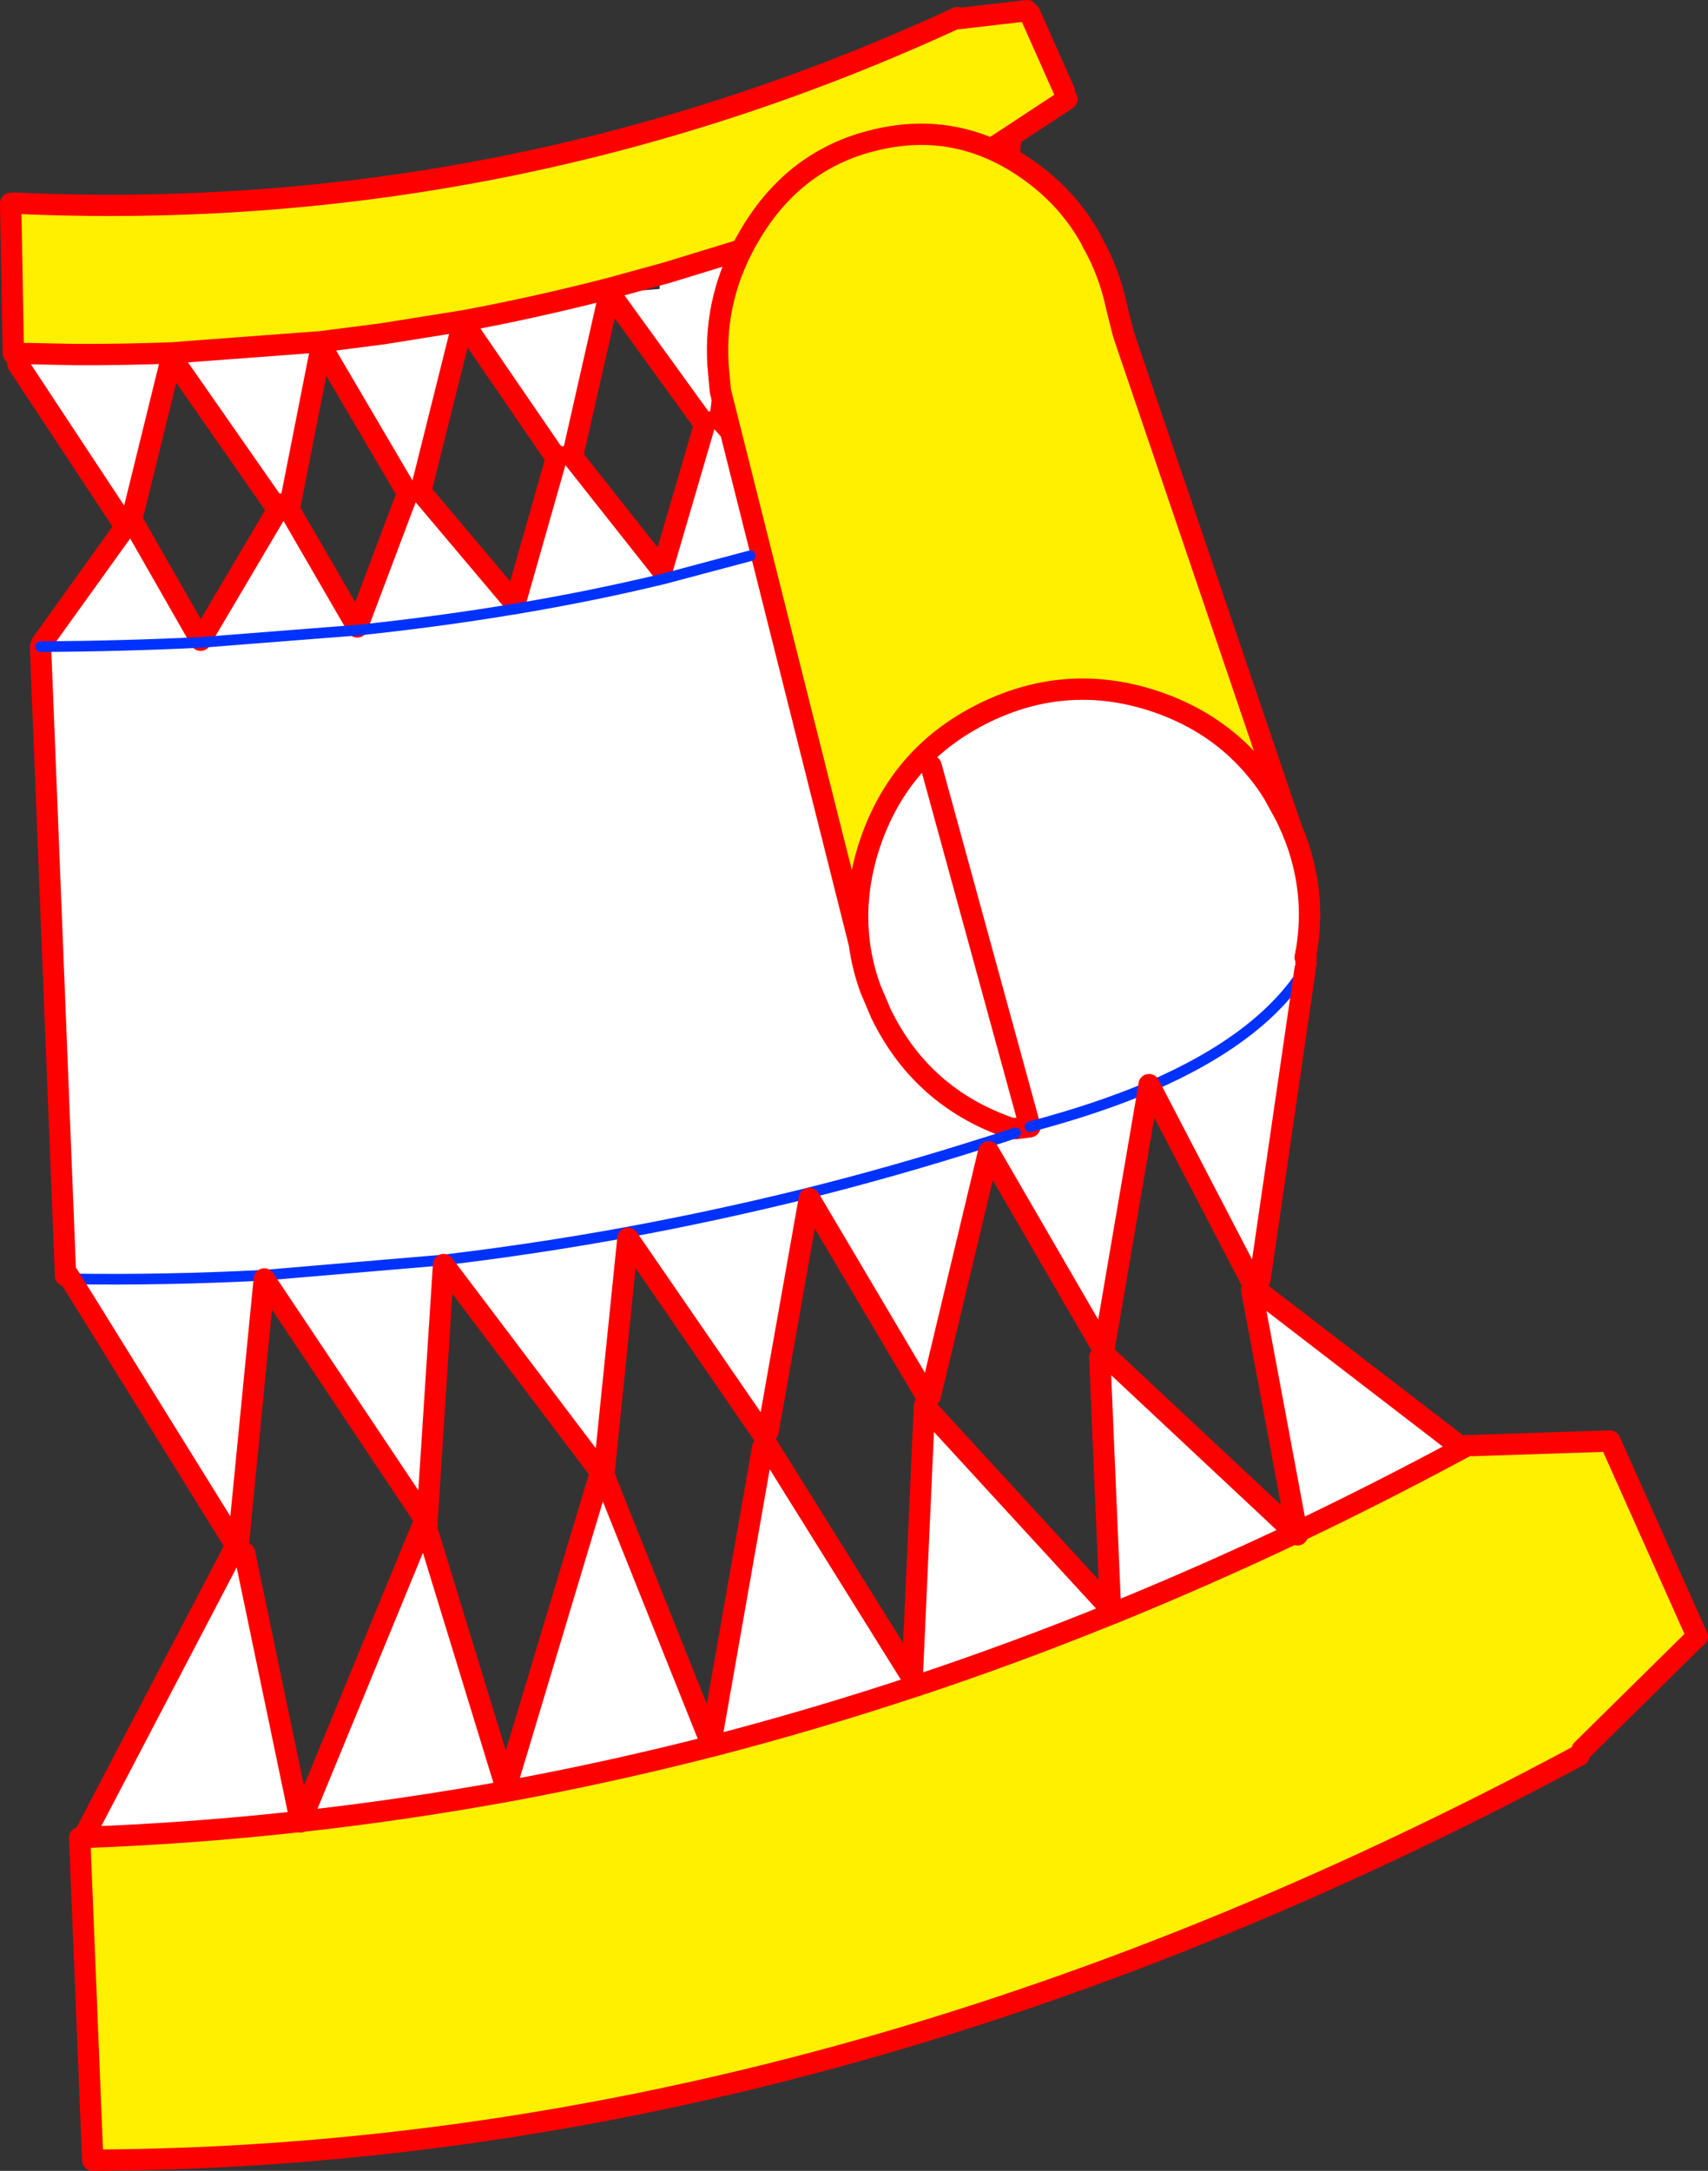
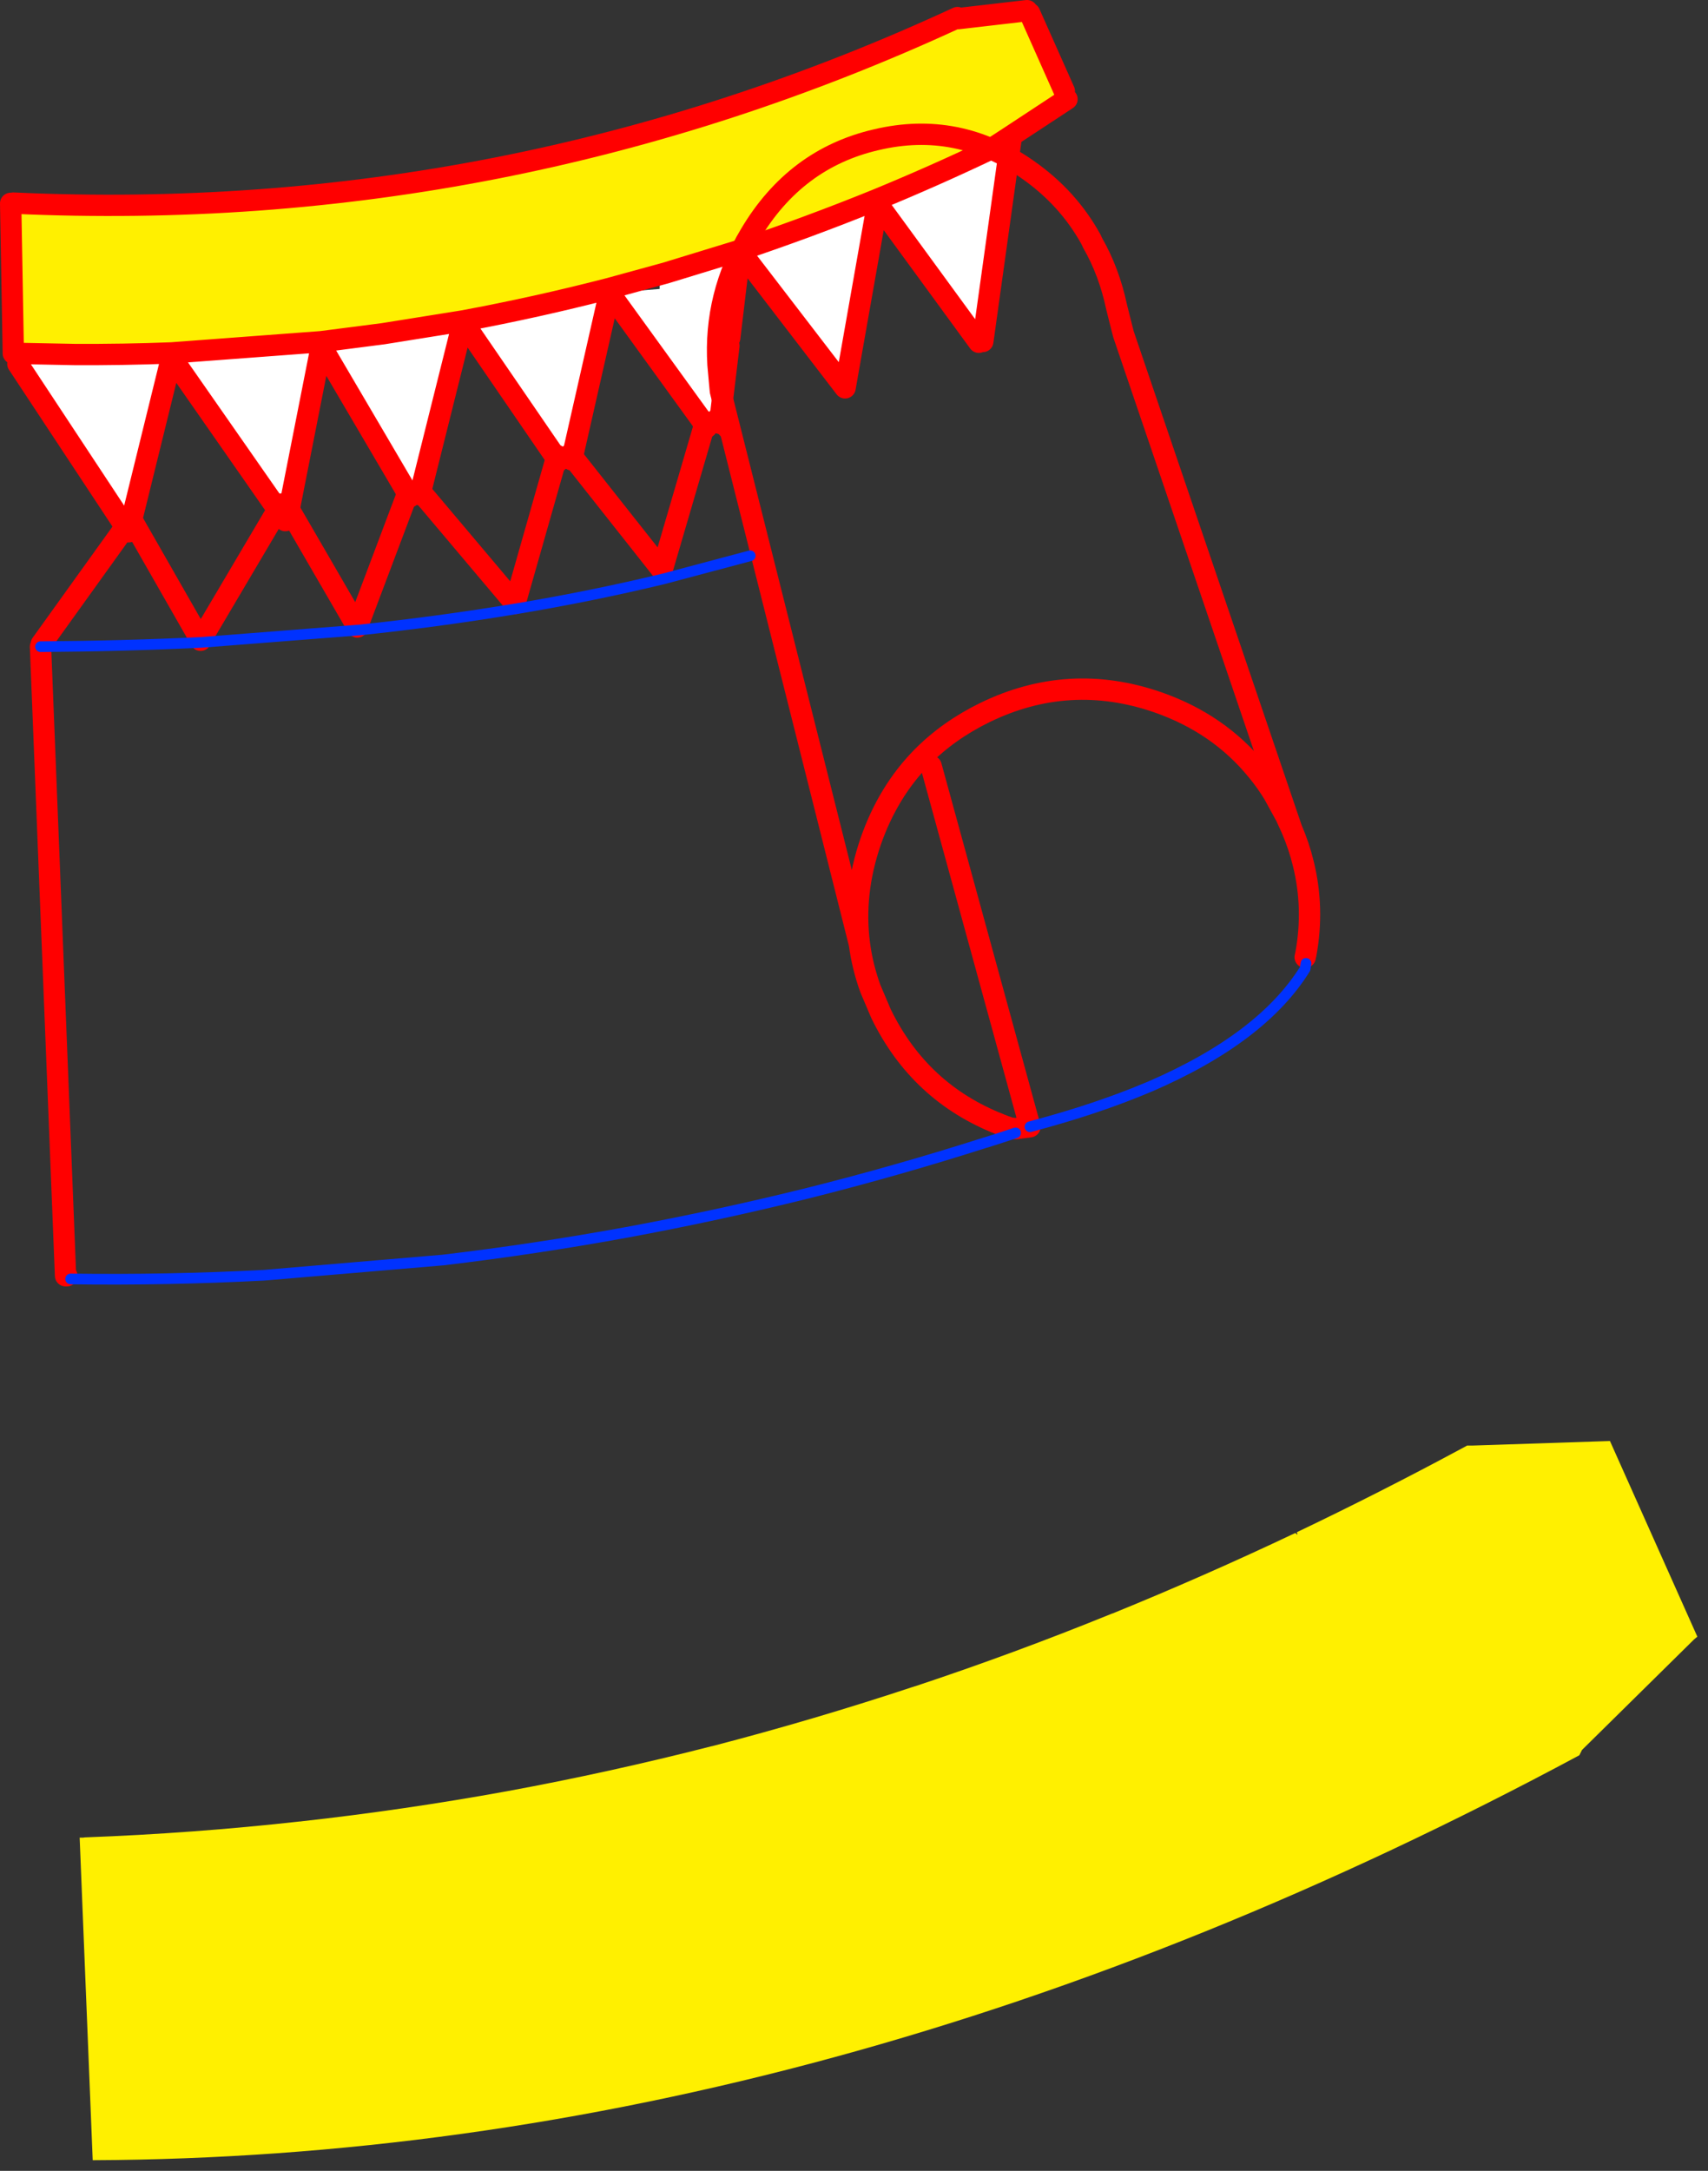
<svg xmlns="http://www.w3.org/2000/svg" height="407.2px" width="320.55px">
  <rect width="100%" height="100%" fill="#333333" stroke="none" />
  <g transform="matrix(1.0, 0.0, 0.0, 1.0, -199.1, -77.7)">
    <path d="M392.35 80.2 L398.85 94.8 399.35 96.3 388.4 103.5 385.25 105.55 Q374.45 110.7 363.5 115.2 350.8 120.35 337.95 124.65 L323.9 128.95 323.7 129.0 313.3 131.85 Q299.75 135.35 286.0 137.9 L271.0 140.3 259.35 141.8 231.3 143.9 Q222.2 144.25 213.05 144.2 L202.95 144.0 202.45 144.0 201.6 144.0 201.1 115.85 201.6 115.8 Q294.35 120.05 378.8 81.0 L378.9 81.2 391.85 79.7 392.35 80.2" fill="#fff000" fill-rule="evenodd" stroke="none" />
    <path d="M202.45 144.0 L202.95 144.0 213.05 144.2 Q222.2 144.25 231.3 143.9 L259.35 141.8 271.0 140.3 286.0 137.9 Q299.75 135.35 313.3 131.85 L313.5 132.65 322.9 131.9 Q322.85 130.8 323.2 129.65 323.35 129.15 323.7 129.0 L323.9 128.95 337.95 124.65 Q350.8 120.35 363.5 115.2 374.45 110.7 385.25 105.55 L388.4 103.5 388.8 104.1 383.55 141.75 382.8 141.9 363.8 115.9 357.7 150.45 338.0 124.8 336.05 141.1 336.35 142.25 335.9 142.55 334.15 157.1 331.75 157.85 313.5 132.65 306.4 163.95 303.9 164.2 286.0 138.1 277.9 170.5 276.0 170.9 259.4 142.65 253.0 175.1 252.65 175.35 231.3 144.75 223.25 177.45 202.45 145.95 202.45 144.0" fill="#ffffff" fill-rule="evenodd" stroke="none" />
    <path d="M398.85 94.8 L392.35 80.2 M391.85 79.7 L378.9 81.2 M378.8 81.0 Q294.35 120.05 201.6 115.8 M201.1 115.85 L201.6 144.0 M202.95 144.0 L213.05 144.2 Q222.2 144.25 231.3 143.9 L259.35 141.8 271.0 140.3 286.0 137.9 Q299.75 135.35 313.3 131.85 L323.7 129.0 323.9 128.95 337.95 124.65 Q350.8 120.35 363.5 115.2 374.45 110.7 385.25 105.55 L388.4 103.5 399.35 96.3 M383.55 141.75 L388.8 104.1 M336.05 141.1 L338.0 124.8 357.7 150.45 363.8 115.9 382.8 141.9 M335.9 142.55 L334.15 157.1 M331.75 157.85 L313.5 132.65 306.4 163.95 M303.9 164.2 L286.0 138.1 277.9 170.5 M276.0 170.9 L259.4 142.65 253.0 175.1 M252.65 175.35 L231.3 144.75 223.25 177.45 202.45 145.95" fill="none" stroke="#ff0000" stroke-linecap="round" stroke-linejoin="round" stroke-width="4.0" />
-     <path d="M441.5 233.15 Q442.9 236.4 443.7 239.7 445.75 248.0 444.2 256.55 L444.05 257.25 444.05 259.4 435.55 317.75 434.05 318.2 414.95 281.5 414.75 281.15 414.7 281.6 406.25 331.0 384.65 293.75 373.7 339.55 373.15 339.9 351.0 302.5 343.25 346.2 342.25 346.5 342.15 346.55 316.95 309.95 312.45 354.05 312.15 354.3 282.35 314.9 279.3 362.15 278.75 362.55 248.7 317.6 243.8 367.6 243.5 367.8 212.35 317.6 211.95 316.95 211.65 317.0 211.4 317.0 206.7 199.0 206.85 199.0 206.85 198.5 223.55 175.25 224.0 175.5 236.75 197.8 236.8 198.2 Q222.2 198.9 206.85 199.0 222.2 198.9 236.8 198.2 L236.85 198.2 266.2 195.9 236.85 198.2 236.75 197.8 251.85 172.25 253.25 173.05 266.15 195.3 275.75 169.85 277.65 169.45 295.75 190.9 295.9 191.9 295.95 191.9 295.75 190.9 303.65 163.15 306.15 162.9 323.35 184.65 331.5 156.8 333.9 156.05 336.2 158.6 360.4 254.8 Q359.15 245.3 362.5 235.55 365.75 226.2 372.15 219.7 377.1 214.7 383.95 211.35 399.7 203.7 416.3 209.4 427.85 213.4 435.1 222.35 436.75 224.35 438.15 226.65 L440.45 230.85 441.5 233.15 M339.9 181.95 L323.75 186.25 Q310.3 189.5 295.95 191.9 310.3 189.5 323.75 186.25 L339.9 181.95 M444.05 259.4 Q436.0 272.4 414.95 281.5 436.0 272.4 444.05 259.4 M360.4 254.8 Q360.95 259.0 362.45 263.15 L360.4 254.8 M373.85 221.4 L392.4 289.05 389.75 289.4 388.7 289.3 387.7 288.95 386.8 288.6 Q371.65 282.65 364.45 267.85 L362.45 263.15 364.45 267.85 Q371.65 282.65 386.8 288.6 L387.7 288.95 388.7 289.3 389.75 289.4 392.4 289.05 373.85 221.4 M414.7 281.6 Q404.9 285.75 392.4 289.05 404.9 285.75 414.7 281.6 M389.7 290.2 L385.6 291.55 385.55 291.55 384.15 292.0 384.1 292.0 Q367.5 297.3 350.75 301.5 333.8 305.7 316.75 308.85 299.55 312.0 282.25 314.05 L248.7 316.9 Q230.6 317.85 212.35 317.6 230.6 317.85 248.7 316.9 L282.25 314.05 Q299.55 312.0 316.75 308.85 333.8 305.7 350.75 301.5 367.5 297.3 384.1 292.0 L384.15 292.0 385.55 291.55 385.6 291.55 389.7 290.2 M266.2 195.9 L266.3 195.9 266.15 195.3 266.2 195.9 M295.9 191.9 Q281.55 194.3 266.3 195.9 281.55 194.3 295.9 191.9" fill="#ffffff" fill-rule="evenodd" stroke="none" />
-     <path d="M333.85 146.1 Q333.05 133.1 339.9 121.65 348.35 107.4 363.6 103.9 378.85 100.3 391.95 109.5 399.55 114.8 403.85 122.6 L404.15 123.25 Q407.25 128.65 408.65 135.25 L409.25 137.65 409.95 140.4 440.7 230.8 440.45 230.85 438.15 226.65 Q436.75 224.35 435.1 222.35 427.85 213.4 416.3 209.4 399.7 203.7 383.95 211.35 377.1 214.7 372.15 219.7 365.75 226.2 362.5 235.55 359.15 245.3 360.4 254.8 L336.2 158.6 334.3 151.05 333.85 146.1" fill="#fff000" fill-rule="evenodd" stroke="none" />
    <path d="M333.85 146.1 Q333.05 133.1 339.9 121.65 348.35 107.4 363.6 103.9 378.85 100.3 391.95 109.5 399.55 114.8 403.85 122.6 L404.15 123.25 Q407.25 128.65 408.65 135.25 L409.25 137.65 409.95 140.4 440.7 230.8 441.5 233.15 Q442.9 236.4 443.7 239.7 445.75 248.0 444.2 256.55 L444.05 257.25 M334.3 151.05 L334.2 150.0 333.85 146.1 M334.3 151.05 L336.2 158.6 360.4 254.8 Q359.15 245.3 362.5 235.55 365.75 226.2 372.15 219.7 377.1 214.7 383.95 211.35 399.7 203.7 416.3 209.4 427.85 213.4 435.1 222.35 436.75 224.35 438.15 226.65 L440.45 230.85 441.5 233.15 M336.2 158.6 L333.9 156.05 M331.5 156.8 L323.35 184.65 306.15 162.9 M303.65 163.15 L295.75 190.9 277.65 169.45 M362.45 263.15 Q360.95 259.0 360.4 254.8 M362.45 263.15 L364.45 267.85 Q371.65 282.65 386.8 288.6 L387.7 288.95 388.7 289.3 389.75 289.4 392.4 289.05 373.85 221.4 M236.75 197.8 L224.0 175.5 M223.55 175.25 L206.85 198.5 M236.75 197.8 L251.85 172.25 M253.25 173.05 L266.15 195.3 275.75 169.85 M206.7 199.0 L211.4 317.0 211.65 317.0" fill="none" stroke="#ff0000" stroke-linecap="round" stroke-linejoin="round" stroke-width="4.0" />
    <path d="M444.2 258.4 L444.05 259.4 Q436.0 272.4 414.95 281.5 L414.7 281.6 Q404.9 285.75 392.4 289.05 M295.95 191.9 Q310.3 189.5 323.75 186.25 L339.9 181.95 M212.35 317.6 Q230.6 317.85 248.7 316.9 L282.25 314.05 Q299.55 312.0 316.75 308.85 333.8 305.7 350.75 301.5 367.5 297.3 384.1 292.0 L384.15 292.0 385.55 291.55 385.6 291.55 389.7 290.2 M206.85 199.0 Q222.2 198.9 236.8 198.2 L236.85 198.2 266.2 195.9 266.3 195.9 Q281.55 194.3 295.9 191.9 L295.95 191.9 M206.85 199.0 L206.7 199.0" fill="none" stroke="#0032ff" stroke-linecap="round" stroke-linejoin="round" stroke-width="2.0" />
-     <path d="M444.2 256.55 L444.2 258.4 M444.05 259.4 L435.55 317.75 M434.05 318.2 L414.95 281.5 414.75 281.15 414.7 281.6 406.25 331.0 384.65 293.75 373.7 339.55 M373.15 339.9 L351.0 302.5 343.25 346.2 M342.25 346.5 L342.15 346.55 316.95 309.95 312.45 354.05 M312.15 354.3 L312.8 355.15 M211.95 316.95 L212.35 317.6 243.5 367.8 M243.8 367.6 L248.7 317.6 278.75 362.55 279.3 363.4 M279.3 362.15 L282.35 314.9 312.15 354.3" fill="none" stroke="#ff0000" stroke-linecap="round" stroke-linejoin="round" stroke-width="4.0" />
    <path d="M370.8 394.0 L370.85 394.0 Q389.4 387.85 407.85 380.35 L407.9 380.35 Q425.1 373.35 442.2 365.25 L442.6 365.6 442.5 365.1 Q457.9 357.75 473.25 349.5 L474.45 348.85 474.9 348.85 475.5 348.85 501.25 348.0 517.65 384.7 517.05 385.2 496.0 405.95 495.5 406.95 Q354.95 482.35 216.5 482.9 L214.05 422.4 214.7 422.4 215.0 422.35 Q235.3 421.6 255.5 419.35 L255.5 419.45 255.55 419.35 Q274.95 417.2 294.2 413.7 313.5 410.15 332.65 405.25 L332.7 405.25 Q351.8 400.3 370.8 394.0" fill="#fff000" fill-rule="evenodd" stroke="none" />
-     <path d="M342.25 349.2 L343.05 348.7 370.3 392.4 372.6 341.4 407.5 379.4 405.5 332.3 406.4 331.75 442.2 365.25 Q425.1 373.35 407.9 380.35 L407.5 379.4 407.85 380.35 Q389.4 387.85 370.85 394.0 L370.3 392.4 370.8 394.0 Q351.8 400.3 332.7 405.25 L332.5 404.6 332.65 405.25 Q313.5 410.15 294.2 413.7 274.95 417.2 255.55 419.35 L278.75 363.05 294.05 412.95 311.75 354.05 312.3 354.1 332.5 404.6 342.25 349.2 M255.5 419.35 Q235.3 421.6 215.0 422.35 L214.8 422.25 242.8 368.75 245.0 369.0 255.5 419.35 M473.25 349.5 Q457.9 357.75 442.5 365.1 L434.0 319.6 434.65 319.45 472.9 348.85 473.25 349.5 M294.2 413.7 L294.05 412.95 294.2 413.7" fill="#ffffff" fill-rule="evenodd" stroke="none" />
-     <path d="M343.05 348.7 L342.75 348.2 M370.8 394.0 L370.85 394.0 Q389.4 387.85 407.85 380.35 L407.9 380.35 Q425.1 373.35 442.2 365.25 L442.5 365.1 434.0 319.6 M370.8 394.0 Q351.8 400.3 332.7 405.25 L332.65 405.25 Q313.5 410.15 294.2 413.7 274.95 417.2 255.55 419.35 L255.5 419.45 255.5 419.35 Q235.3 421.6 215.0 422.35 M214.05 422.4 L216.5 482.9 Q354.95 482.35 495.5 406.95 M496.0 405.95 L517.05 385.2 M517.65 384.7 L501.25 348.0 475.5 348.85 M474.9 348.85 L474.45 348.85 473.25 349.5 Q457.9 357.75 442.5 365.1 L442.6 365.6 442.2 365.25 406.4 331.75 M343.05 348.7 L370.3 392.4 372.6 341.4 407.5 379.4 405.5 332.3 M434.65 319.45 L472.9 348.85 M312.3 354.1 L332.5 404.6 342.25 349.2 M245.0 369.0 L255.5 419.35 255.55 419.35 278.75 363.05 294.05 412.95 311.75 354.05 M214.8 422.25 L214.7 422.4 M214.8 422.25 L242.8 368.75" fill="none" stroke="#ff0000" stroke-linecap="round" stroke-linejoin="round" stroke-width="4.0" />
  </g>
</svg>